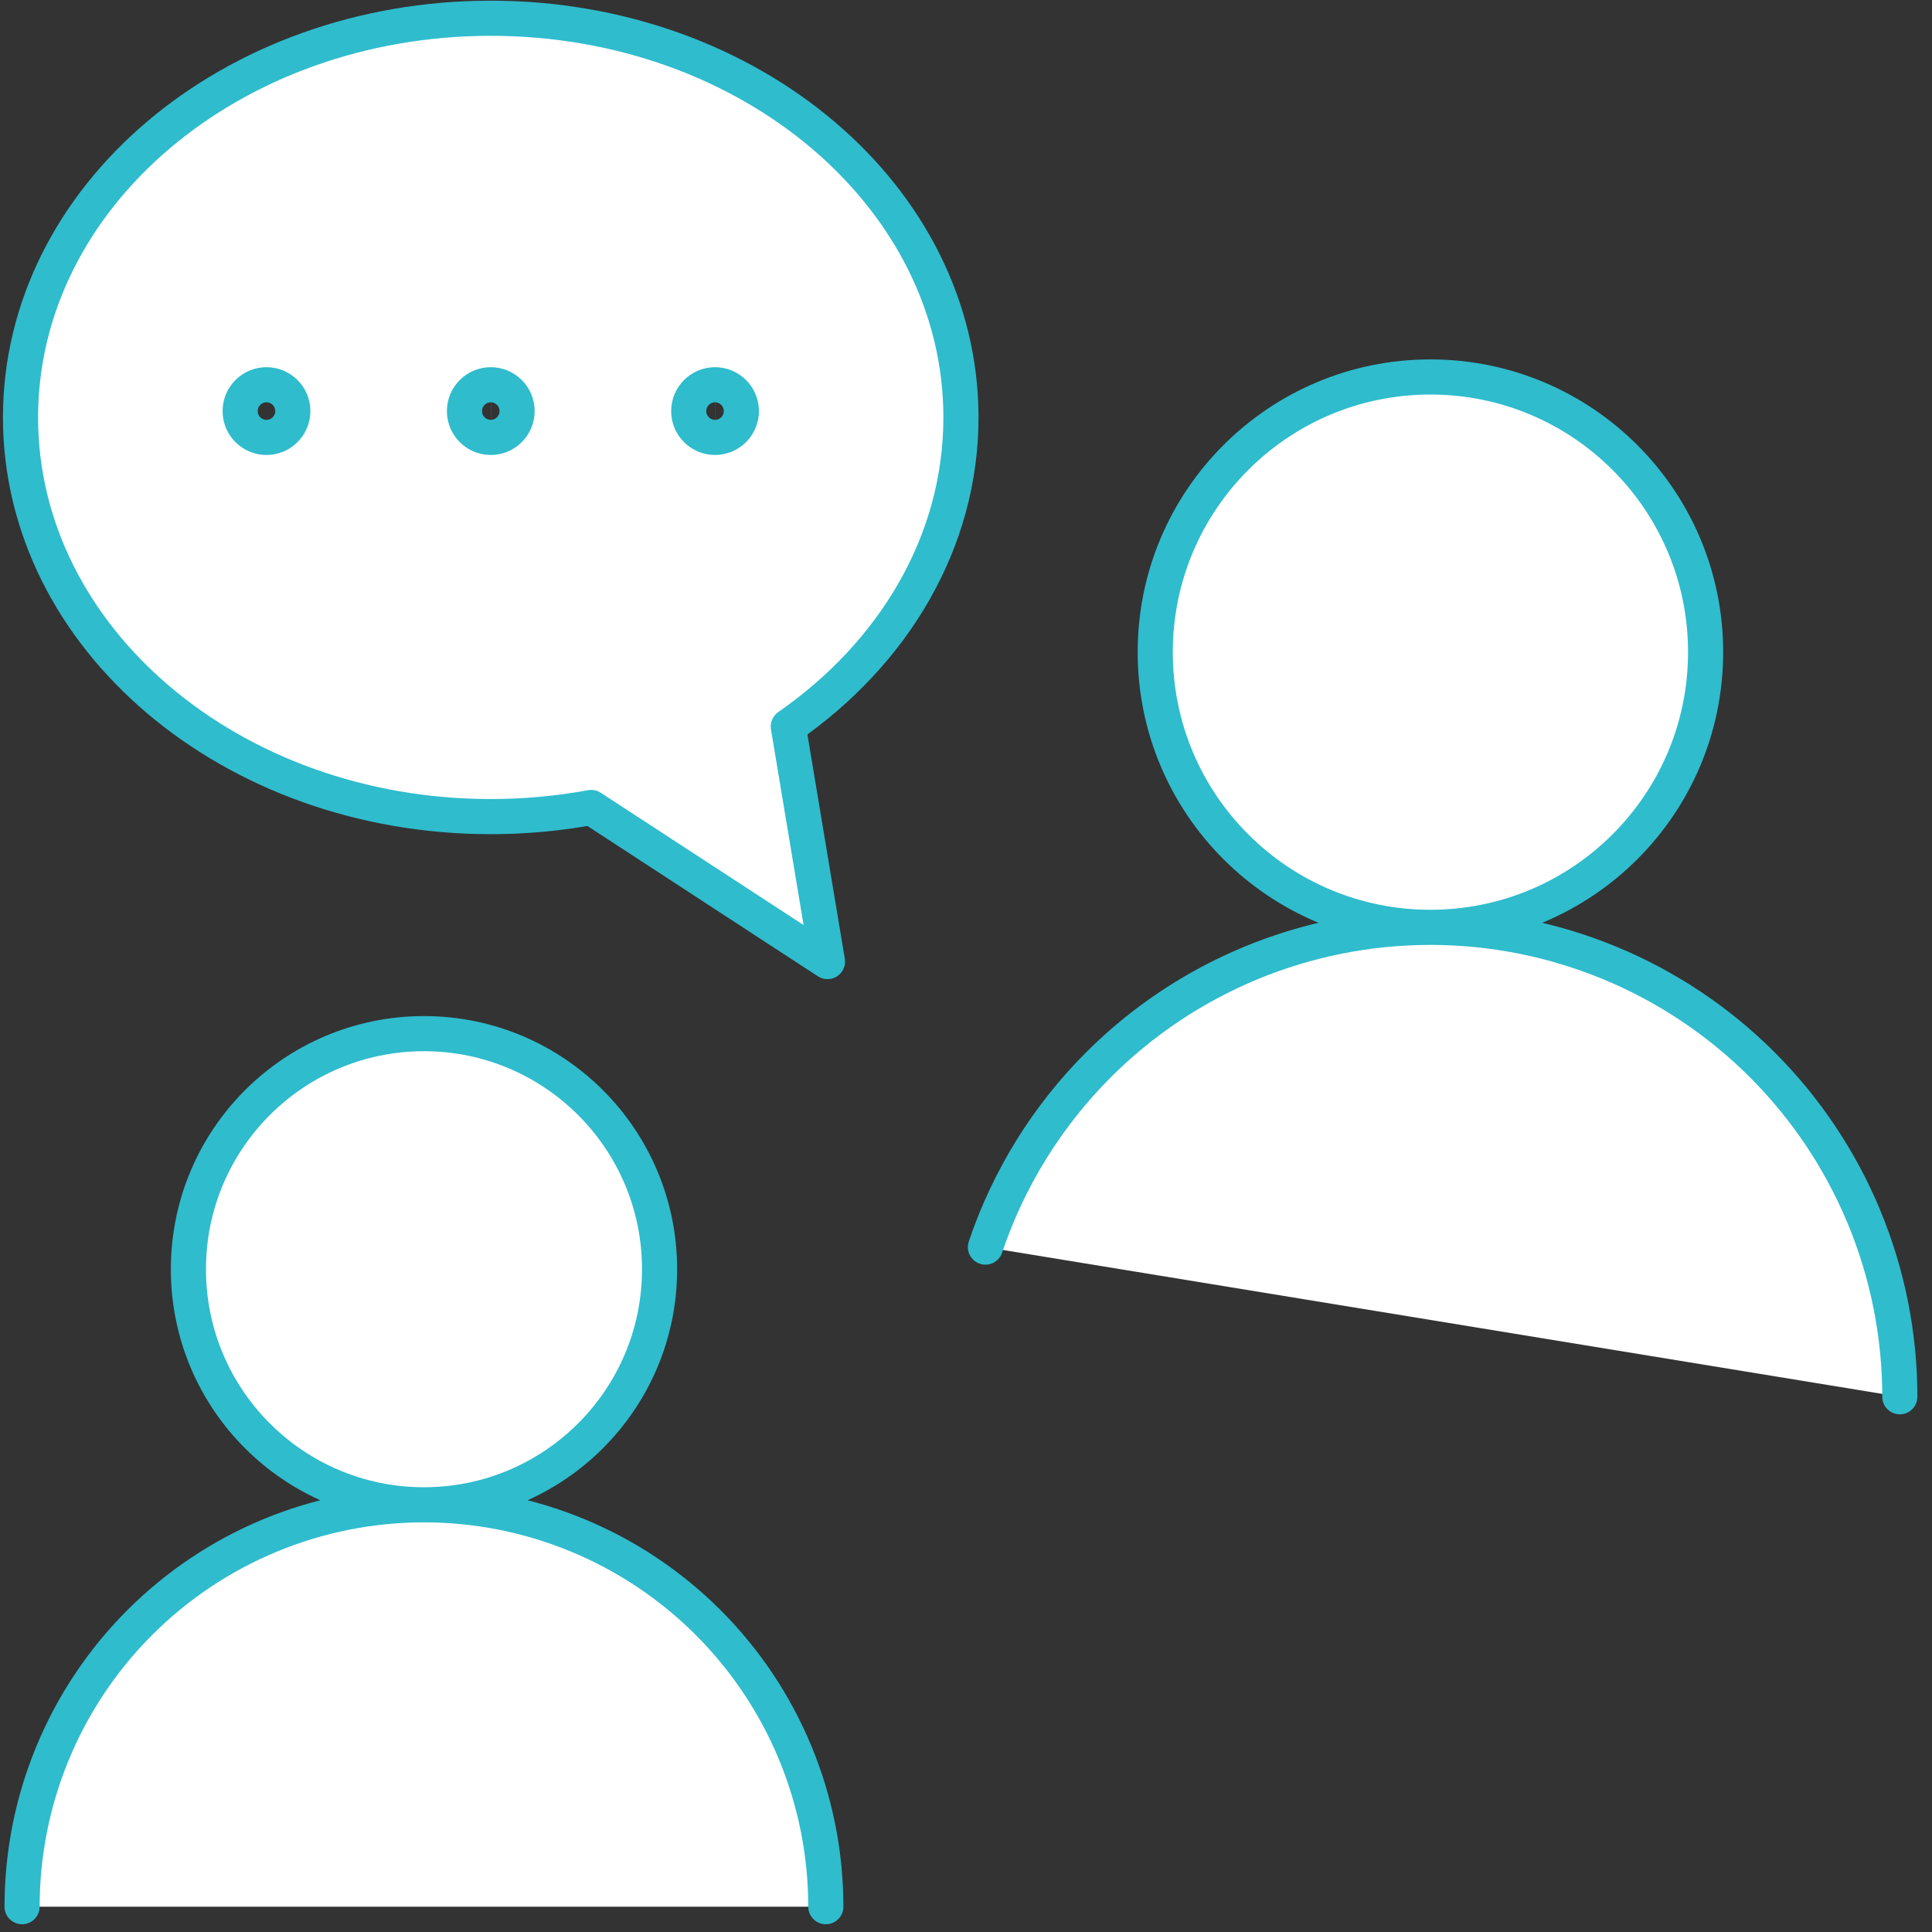
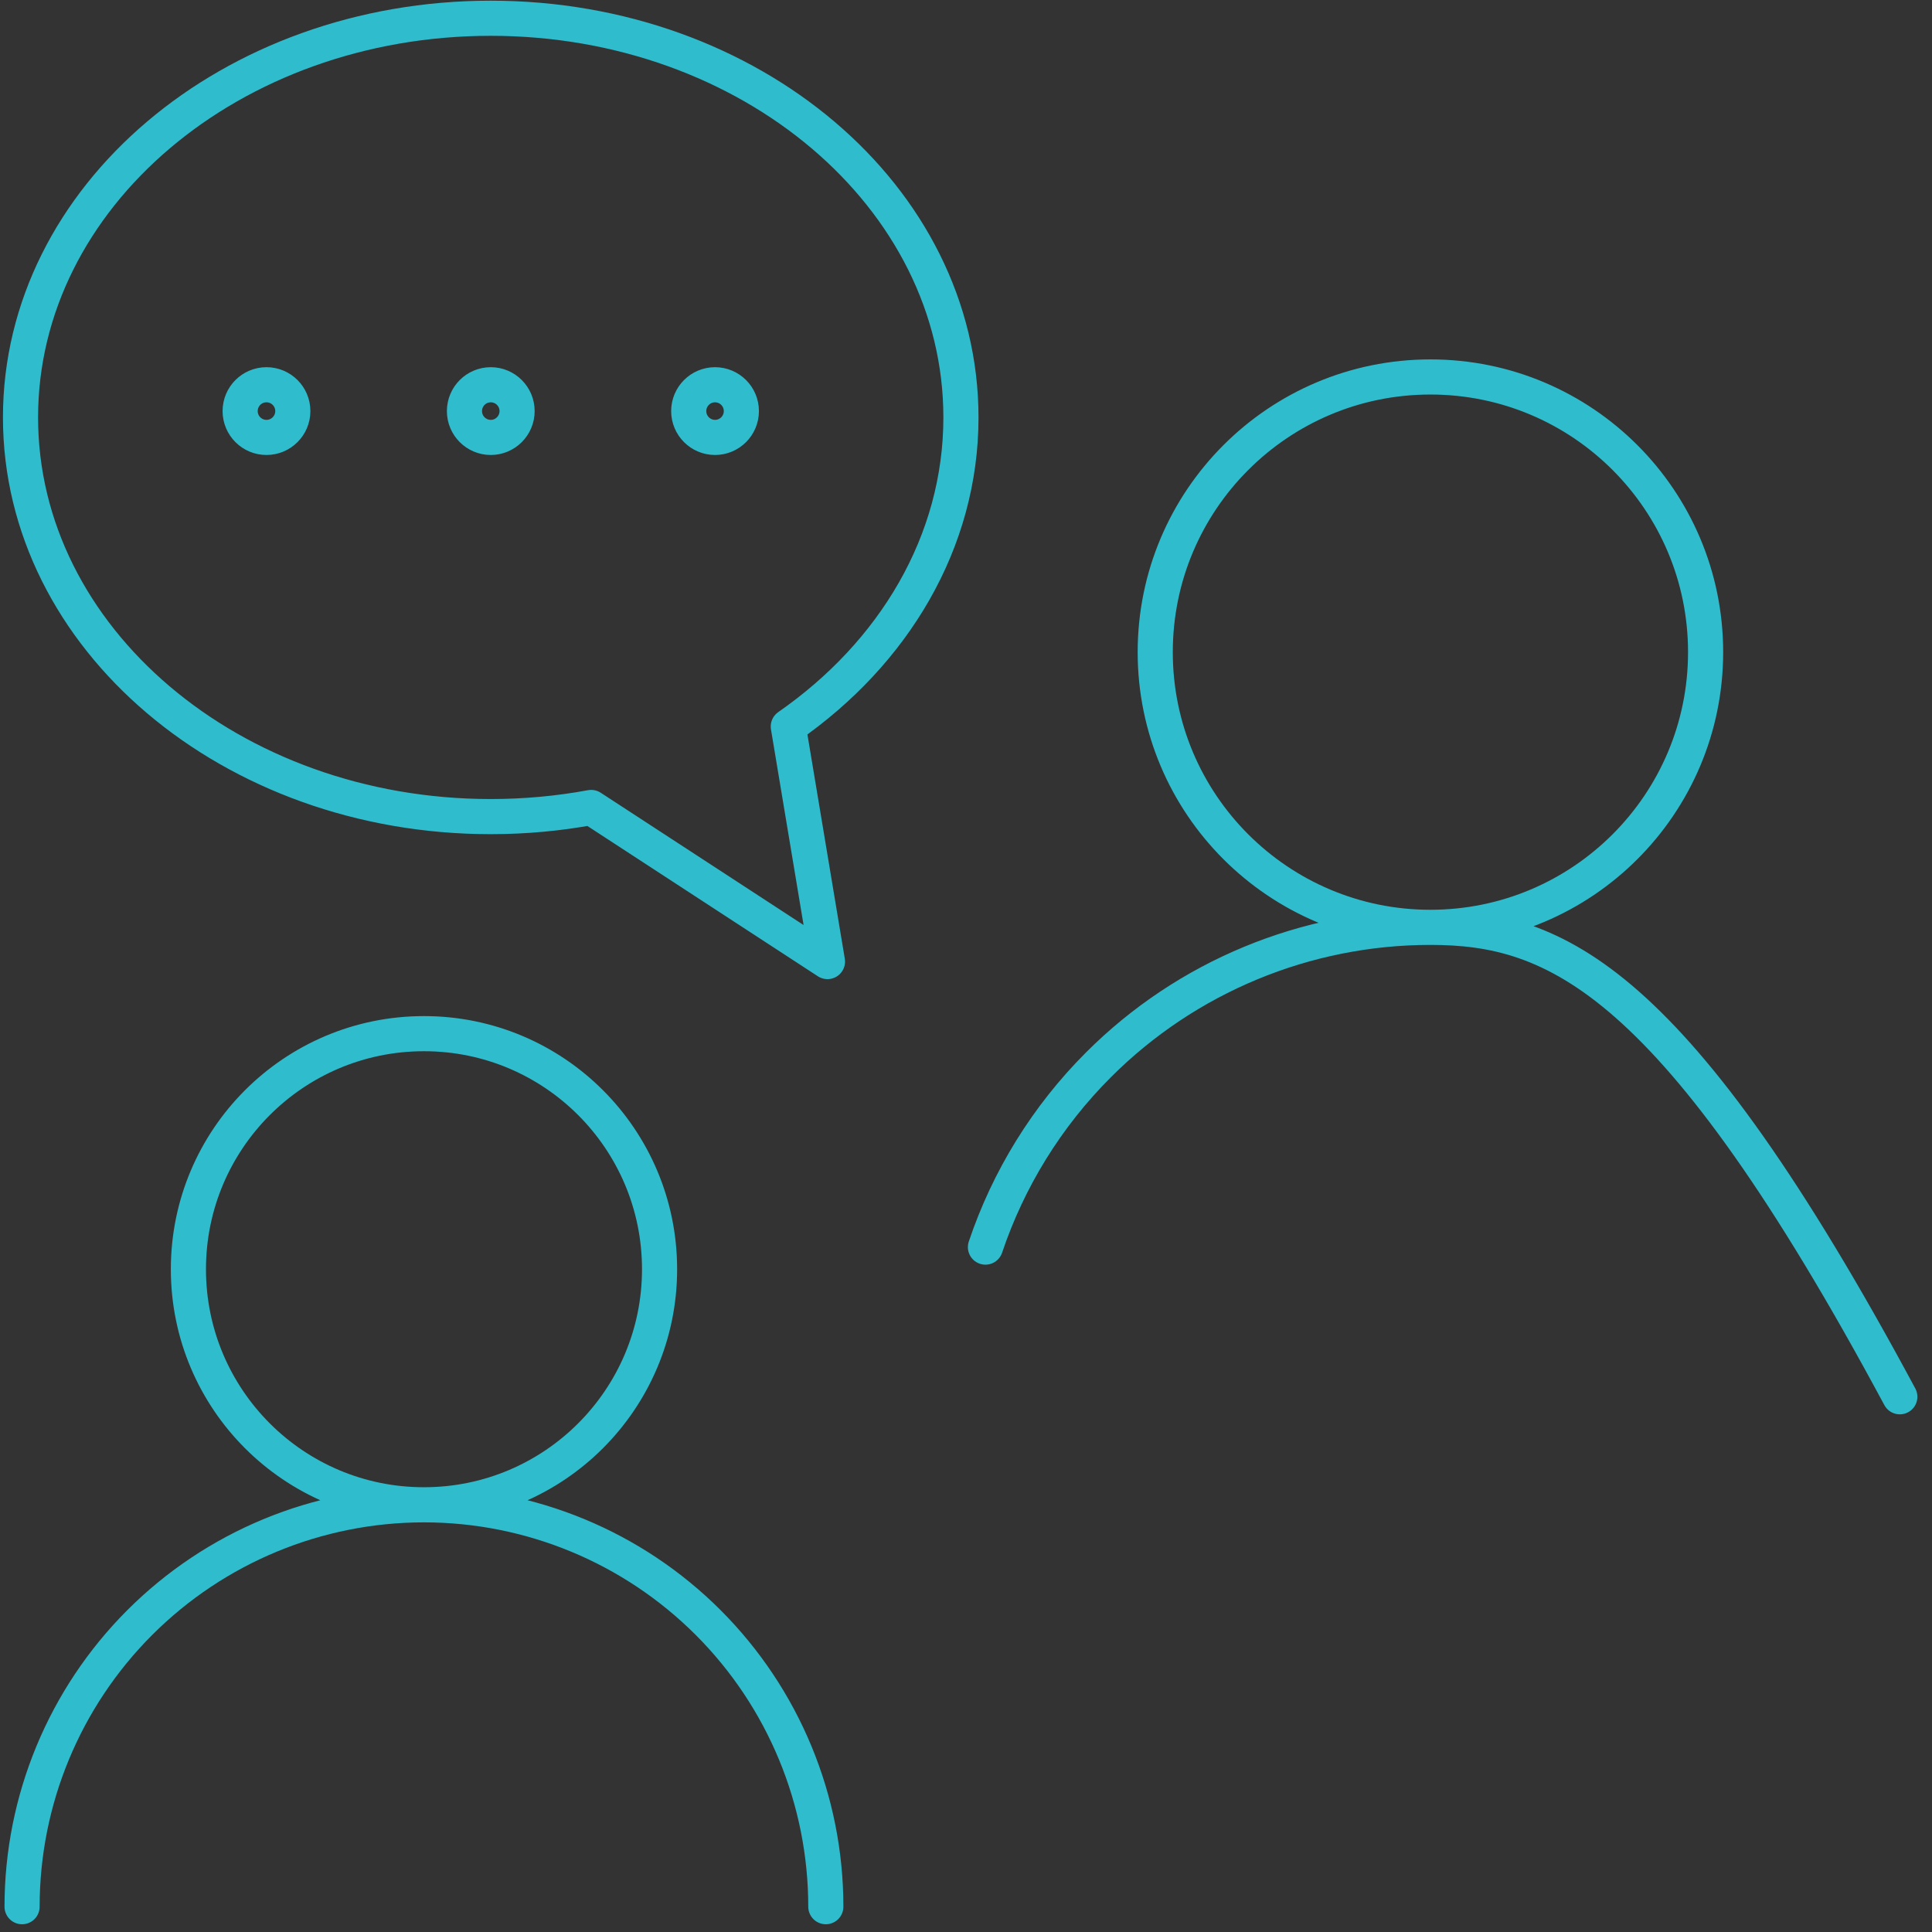
<svg xmlns="http://www.w3.org/2000/svg" width="110" height="110" viewBox="0 0 110 110" fill="none">
  <rect x="0" y="0" width="110" height="110" fill="#333333" stroke="none" />
-   <path fill-rule="evenodd" clip-rule="evenodd" d="M1.257 108.559C1.257 102.49 3.667 96.67 7.959 92.379C12.25 88.088 18.07 85.677 24.138 85.677C30.207 85.677 36.027 88.088 40.318 92.379C44.609 96.67 47.019 102.49 47.019 108.559M108.168 79.526C108.168 72.438 105.352 65.64 100.339 60.627C95.327 55.614 88.529 52.799 81.44 52.799C74.351 52.799 67.553 55.614 62.541 60.627C59.597 63.571 57.41 67.132 56.107 71.005M24.138 85.677C31.546 85.677 37.553 79.672 37.553 72.265C37.553 64.857 31.548 58.852 24.14 58.852C16.732 58.852 10.727 64.857 10.727 72.265C10.727 79.672 16.73 85.677 24.138 85.677ZM81.44 52.799C90.094 52.799 97.11 45.785 97.11 37.131C97.11 28.478 90.095 21.463 81.442 21.463C72.789 21.463 65.774 28.478 65.774 37.131C65.774 45.785 72.787 52.799 81.44 52.799ZM1.168 23.766C1.168 36.318 13.154 46.494 27.94 46.494C29.903 46.494 31.817 46.314 33.659 45.974L47.113 54.748L44.882 41.364C50.882 37.197 54.712 30.861 54.712 23.766C54.712 11.214 42.725 1.039 27.94 1.039C13.154 1.039 1.168 11.214 1.168 23.766ZM15.172 24.905C16 24.905 16.672 24.233 16.672 23.405C16.672 22.577 16 21.906 15.172 21.906M15.172 24.905C14.344 24.905 13.673 24.234 13.673 23.406C13.673 22.577 14.344 21.906 15.172 21.906M27.941 24.905C28.769 24.905 29.441 24.233 29.441 23.405C29.441 22.577 28.769 21.906 27.941 21.906M27.944 24.905C27.116 24.905 26.444 24.234 26.444 23.406C26.444 22.577 27.116 21.906 27.944 21.906M40.71 24.905C41.538 24.905 42.21 24.233 42.21 23.405C42.21 22.577 41.538 21.906 40.71 21.906M40.713 24.905C39.885 24.905 39.213 24.234 39.213 23.406C39.213 22.577 39.885 21.906 40.713 21.906" fill="white" />
-   <path d="M1.257 108.559C1.257 102.49 3.667 96.67 7.959 92.379C12.25 88.088 18.07 85.677 24.138 85.677M24.138 85.677C30.207 85.677 36.027 88.088 40.318 92.379C44.609 96.67 47.019 102.49 47.019 108.559M24.138 85.677C31.546 85.677 37.553 79.672 37.553 72.265C37.553 64.857 31.548 58.852 24.14 58.852C16.732 58.852 10.727 64.857 10.727 72.265C10.727 79.672 16.73 85.677 24.138 85.677ZM108.168 79.526C108.168 72.438 105.352 65.64 100.339 60.627C95.327 55.614 88.529 52.799 81.44 52.799M81.44 52.799C74.351 52.799 67.553 55.614 62.541 60.627C59.597 63.571 57.41 67.132 56.107 71.005M81.44 52.799C90.094 52.799 97.11 45.785 97.11 37.131C97.11 28.478 90.095 21.463 81.442 21.463C72.789 21.463 65.774 28.478 65.774 37.131C65.774 45.785 72.787 52.799 81.44 52.799ZM27.941 24.905C28.769 24.905 29.441 24.233 29.441 23.405C29.441 22.577 28.769 21.906 27.941 21.906M27.944 24.905C27.116 24.905 26.444 24.234 26.444 23.406C26.444 22.577 27.116 21.906 27.944 21.906M40.71 24.905C41.538 24.905 42.21 24.233 42.21 23.405C42.21 22.577 41.538 21.906 40.71 21.906M40.713 24.905C39.885 24.905 39.213 24.234 39.213 23.406C39.213 22.577 39.885 21.906 40.713 21.906M1.168 23.766C1.168 36.318 13.154 46.494 27.94 46.494C29.903 46.494 31.817 46.314 33.659 45.974L47.113 54.748L44.882 41.364C50.882 37.197 54.712 30.861 54.712 23.766C54.712 11.214 42.725 1.039 27.94 1.039C13.154 1.039 1.168 11.214 1.168 23.766ZM15.172 24.905C16 24.905 16.672 24.233 16.672 23.405C16.672 22.577 16 21.906 15.172 21.906C14.344 21.906 13.673 22.577 13.673 23.406C13.673 24.234 14.344 24.905 15.172 24.905Z" stroke="#2FBCCD" stroke-width="2" stroke-linecap="round" stroke-linejoin="round" />
+   <path d="M1.257 108.559C1.257 102.49 3.667 96.67 7.959 92.379C12.25 88.088 18.07 85.677 24.138 85.677M24.138 85.677C30.207 85.677 36.027 88.088 40.318 92.379C44.609 96.67 47.019 102.49 47.019 108.559M24.138 85.677C31.546 85.677 37.553 79.672 37.553 72.265C37.553 64.857 31.548 58.852 24.14 58.852C16.732 58.852 10.727 64.857 10.727 72.265C10.727 79.672 16.73 85.677 24.138 85.677ZM108.168 79.526C95.327 55.614 88.529 52.799 81.44 52.799M81.44 52.799C74.351 52.799 67.553 55.614 62.541 60.627C59.597 63.571 57.41 67.132 56.107 71.005M81.44 52.799C90.094 52.799 97.11 45.785 97.11 37.131C97.11 28.478 90.095 21.463 81.442 21.463C72.789 21.463 65.774 28.478 65.774 37.131C65.774 45.785 72.787 52.799 81.44 52.799ZM27.941 24.905C28.769 24.905 29.441 24.233 29.441 23.405C29.441 22.577 28.769 21.906 27.941 21.906M27.944 24.905C27.116 24.905 26.444 24.234 26.444 23.406C26.444 22.577 27.116 21.906 27.944 21.906M40.71 24.905C41.538 24.905 42.21 24.233 42.21 23.405C42.21 22.577 41.538 21.906 40.71 21.906M40.713 24.905C39.885 24.905 39.213 24.234 39.213 23.406C39.213 22.577 39.885 21.906 40.713 21.906M1.168 23.766C1.168 36.318 13.154 46.494 27.94 46.494C29.903 46.494 31.817 46.314 33.659 45.974L47.113 54.748L44.882 41.364C50.882 37.197 54.712 30.861 54.712 23.766C54.712 11.214 42.725 1.039 27.94 1.039C13.154 1.039 1.168 11.214 1.168 23.766ZM15.172 24.905C16 24.905 16.672 24.233 16.672 23.405C16.672 22.577 16 21.906 15.172 21.906C14.344 21.906 13.673 22.577 13.673 23.406C13.673 24.234 14.344 24.905 15.172 24.905Z" stroke="#2FBCCD" stroke-width="2" stroke-linecap="round" stroke-linejoin="round" />
</svg>